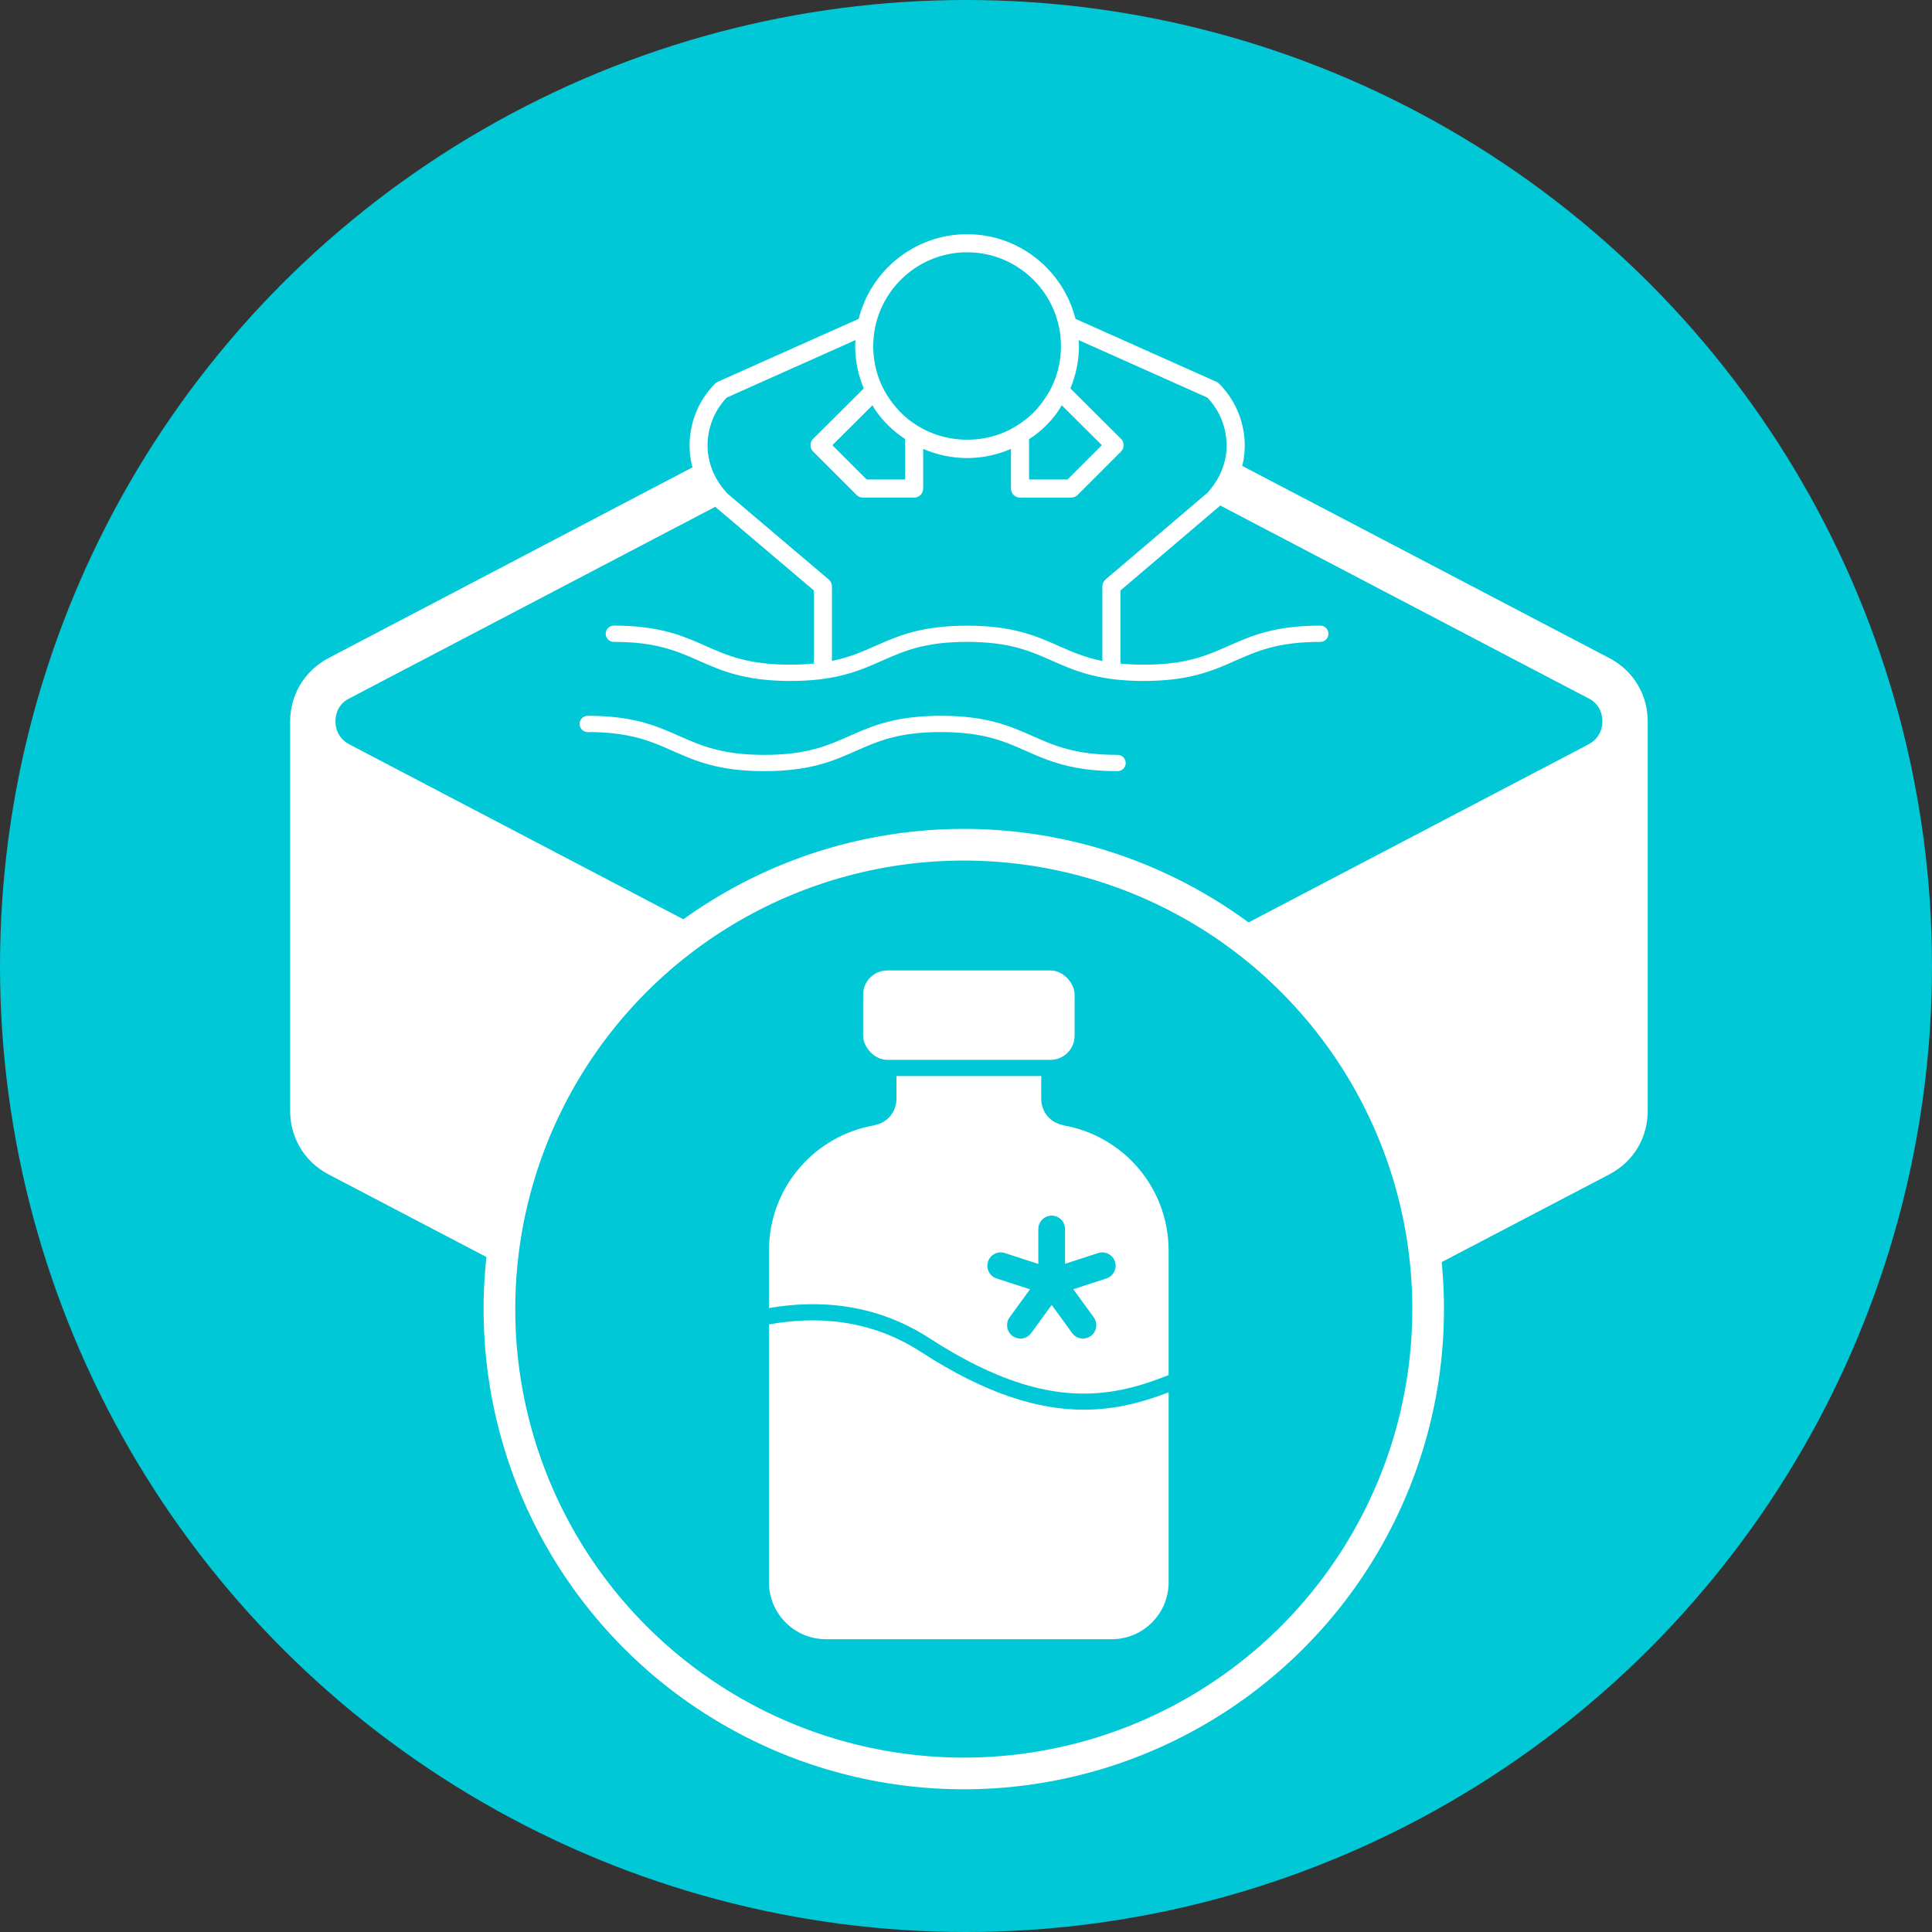
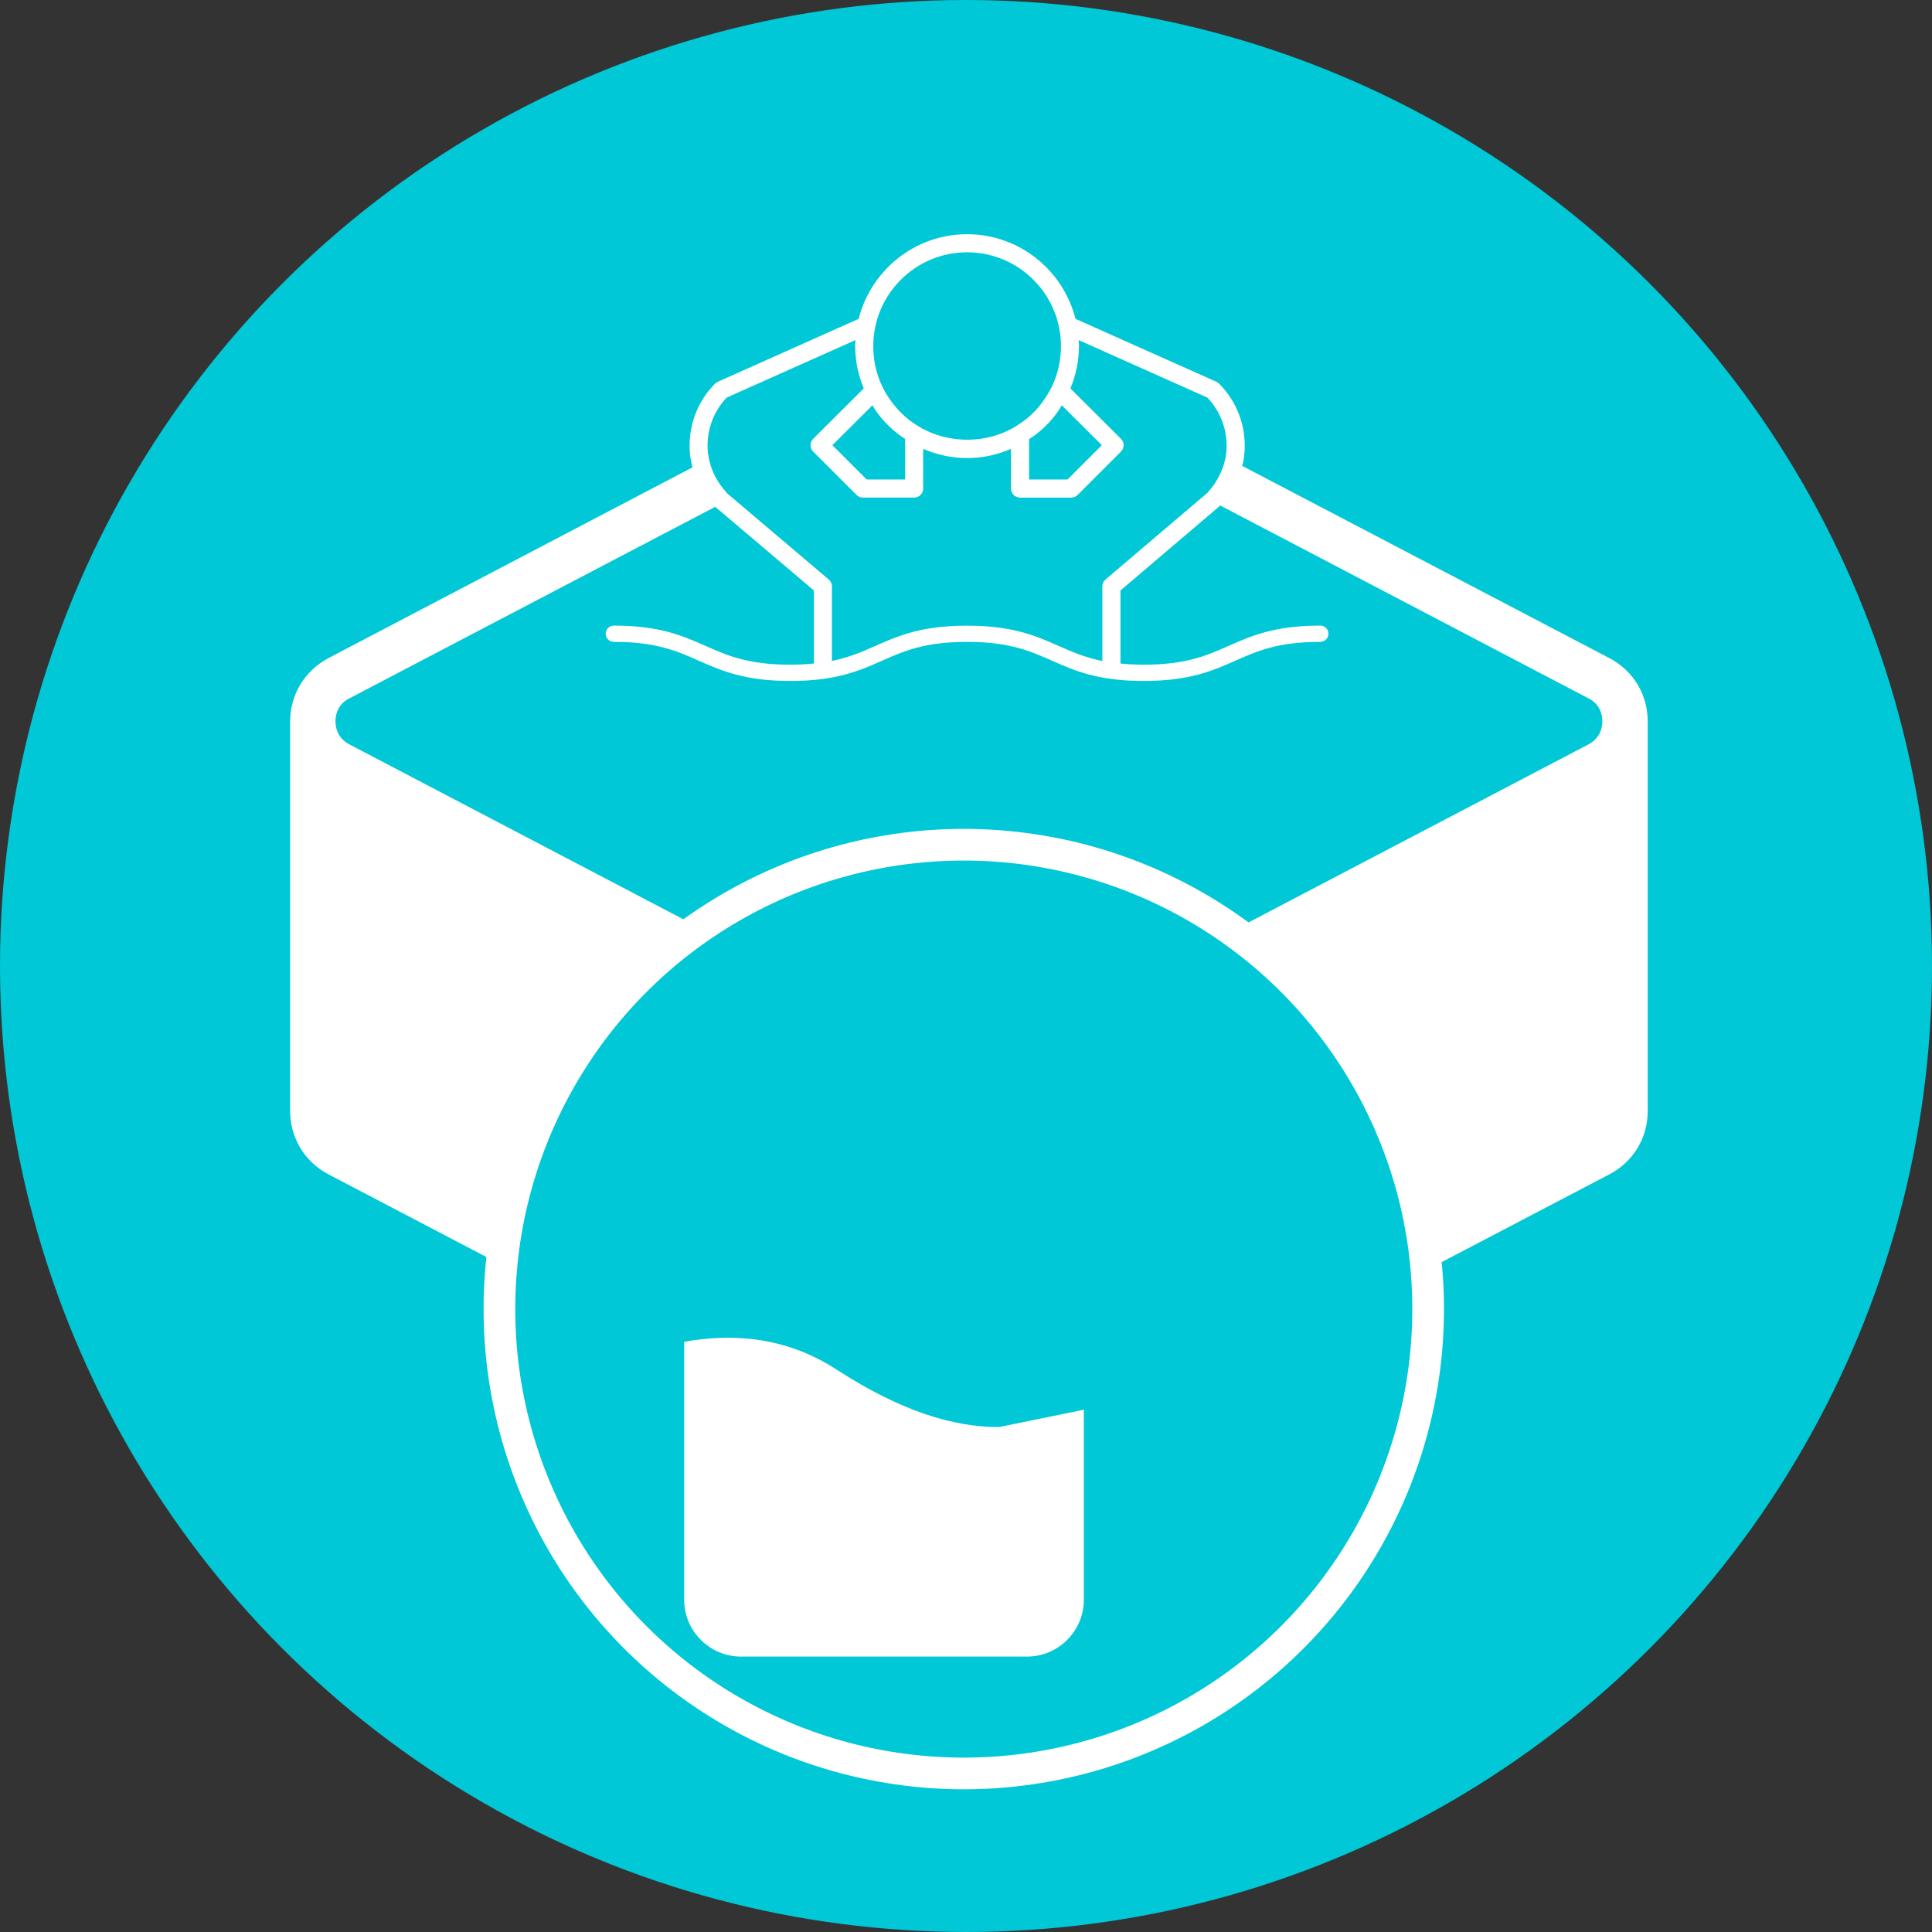
<svg xmlns="http://www.w3.org/2000/svg" id="Vrstva_1" width="122" height="122" version="1.1" viewBox="0 0 122 122">
  <rect x="0" y="0" width="122" height="122" fill="#333333" stroke="none" />
  <defs>
    <style>
      .st0, .st1 {
        fill: #00c8d6;
      }

      .st1 {
        stroke: #fff;
        stroke-miterlimit: 10;
        stroke-width: 2px;
      }

      .st2 {
        fill: #fff;
      }
    </style>
  </defs>
  <circle class="st0" cx="61" cy="61" r="61" />
  <g>
-     <path class="st2" d="M70.571,47.668c-2.68,0-3.986-.578-5.369-1.19-1.419-.628-2.888-1.278-5.785-1.278s-4.365.65-5.784,1.278c-1.383.612-2.689,1.19-5.368,1.19s-3.985-.579-5.368-1.19c-1.419-.628-2.887-1.278-5.784-1.278-.284,0-.514.23-.514.514s.23.514.514.514c2.679,0,3.985.578,5.368,1.19,1.419.628,2.887,1.278,5.784,1.278s4.365-.65,5.784-1.278c1.383-.612,2.689-1.19,5.368-1.19s3.986.578,5.369,1.19c1.419.628,2.888,1.278,5.785,1.278.284,0,.514-.23.514-.514s-.23-.514-.514-.514Z" />
    <path class="st2" d="M101.634,41.56l-23.197-12.143c.012-.047.031-.093.042-.141.053-.228.088-.475.106-.703.125-1.618-.459-3.203-1.605-4.348-.049-.049-.107-.089-.171-.118l-8.895-3.973c-.772-3.065-3.544-5.344-6.845-5.344s-6.074,2.279-6.846,5.344l-8.895,3.973c-.064.029-.122.068-.171.118-1.173,1.173-1.751,2.801-1.584,4.499.033.215.066.43.119.655.011.045.029.086.041.13l-22.997,12.051c-1.594.851-2.414,2.414-2.414,3.993v24.608c0,1.563.804,3.142,2.414,3.993l38.352,20.073c1.316.696,2.878.696,4.178,0l38.367-20.073c1.61-.851,2.415-2.414,2.415-3.993v-24.608c0-1.579-.805-3.142-2.415-3.993ZM64.983,27.732c.73-.467,1.357-1.072,1.852-1.792.08-.111.139-.234.212-.349l2.532,2.521-2.168,2.168h-2.428v-2.548ZM61.07,15.931c3.268,0,5.926,2.658,5.926,5.926,0,1.252-.375,2.433-1.093,3.425-.422.613-.946,1.12-1.571,1.517-1.871,1.263-4.505,1.302-6.457.044-.645-.404-1.196-.931-1.646-1.572-.71-.981-1.085-2.162-1.085-3.414,0-3.268,2.659-5.926,5.926-5.926ZM54.729,30.28l-2.168-2.168,2.532-2.521c.072.112.129.233.208.341.505.722,1.136,1.319,1.856,1.791v2.557h-2.428ZM45.894,25.105l8.128-3.631c-.007.127-.02.253-.02.383,0,.939.198,1.837.54,2.672l-3.193,3.179c-.107.107-.168.252-.168.404,0,.151.06.297.167.404l2.74,2.739c.107.107.252.167.403.167h3.234c.315,0,.57-.255.57-.57v-2.505c.872.375,1.811.579,2.773.579.972,0,1.91-.207,2.772-.578v2.505c0,.315.255.57.57.57h3.235c.151,0,.296-.06.403-.167l2.739-2.739c.107-.107.167-.252.167-.404,0-.152-.061-.297-.168-.404l-3.193-3.179c.343-.836.54-1.733.54-2.671,0-.129-.012-.255-.02-.383l8.128,3.631c.863.903,1.3,2.129,1.203,3.38-.013.174-.04.361-.08.535-.168.73-.521,1.415-1.036,2.001-.048.06-.098.108-.099.117-.008.006-.078.059-.085.065l-6.333,5.388c-.127.108-.201.267-.201.435v4.712c-1.107-.225-1.923-.582-2.763-.953-1.419-.628-2.888-1.278-5.785-1.278s-4.365.65-5.784,1.278c-.835.37-1.646.724-2.744.949v-4.708c0-.167-.074-.327-.202-.435l-5.583-4.733-.836-.71-.062-.082c-.514-.553-.869-1.213-1.054-1.953-.043-.188-.071-.375-.096-.531-.127-1.291.306-2.552,1.188-3.477ZM100.303,47.008l-17.613,9.224-20.739,10.865c-.248.124-.495.201-.774.201-.263,0-.526-.077-.759-.201l-20.739-10.865-17.613-9.224c-.805-.418-.882-1.161-.882-1.455,0-.31.077-1.052.882-1.455l23.102-12.096c.013.013.021.022.036.036l6.193,5.25v4.611c-.448.044-.931.074-1.483.074-2.679,0-3.985-.578-5.368-1.19-1.419-.628-2.887-1.278-5.784-1.278-.284,0-.514.23-.514.514s.23.514.514.514c2.679,0,3.985.578,5.368,1.19,1.419.628,2.887,1.278,5.784,1.278s4.365-.65,5.784-1.278c1.383-.612,2.689-1.19,5.368-1.19s3.986.578,5.369,1.19c1.419.628,2.888,1.278,5.785,1.278s4.366-.65,5.785-1.278c1.383-.612,2.689-1.19,5.369-1.19.284,0,.514-.23.514-.514s-.23-.514-.514-.514c-2.897,0-4.366.65-5.785,1.278-1.383.612-2.689,1.19-5.369,1.19-.545,0-1.022-.029-1.466-.073v-4.613l6.103-5.194c.021-.016.103-.08.122-.099.03-.03.045-.05.071-.076l23.252,12.178c.805.402.882,1.145.882,1.455,0,.294-.078,1.037-.882,1.455Z" />
  </g>
  <circle class="st1" cx="60.86" cy="82.665" r="29.323" />
  <g>
-     <path class="st2" d="M73.796,78.974v7.857c-3.89,1.561-8.086,2.222-15.109-2.329-3.433-2.227-7.058-2.431-10.13-1.902v-3.626c0-3.982,2.883-7.277,6.682-7.918l-.01-.01c.793-.142,1.378-.829,1.378-1.648v-1.449h9.143v1.449c0,.819.585,1.505,1.378,1.648l-.015.01c3.799.641,6.682,3.936,6.682,7.918Z" />
-     <path class="st2" d="M68.441,89.018c1.983,0,3.723-.468,5.355-1.098v11.996c0,1.988-1.612,3.595-3.595,3.595h-18.043c-1.988,0-3.6-1.607-3.6-3.595v-16.283c2.899-.529,6.341-.371,9.576,1.724,4.211,2.731,7.506,3.661,10.308,3.661Z" />
-     <rect class="st2" x="54.504" y="61.281" width="13.353" height="5.645" rx="1.522" ry="1.522" />
+     <path class="st2" d="M68.441,89.018v11.996c0,1.988-1.612,3.595-3.595,3.595h-18.043c-1.988,0-3.6-1.607-3.6-3.595v-16.283c2.899-.529,6.341-.371,9.576,1.724,4.211,2.731,7.506,3.661,10.308,3.661Z" />
    <path class="st0" d="M70.406,79.668c-.144-.443-.619-.685-1.063-.542l-2.088.679v-2.196c0-.466-.378-.844-.844-.844s-.844.378-.844.844v2.204l-2.114-.687c-.444-.144-.919.098-1.063.542-.144.443.099.919.542,1.063l2.109.685-1.286,1.77c-.274.377-.19.905.187,1.179.15.109.323.161.495.161.261,0,.518-.121.683-.348l1.291-1.776,1.291,1.776c.165.227.422.348.683.348.172,0,.346-.052.495-.161.377-.274.461-.802.187-1.179l-1.291-1.776,2.088-.679c.443-.144.686-.62.542-1.063Z" />
  </g>
</svg>